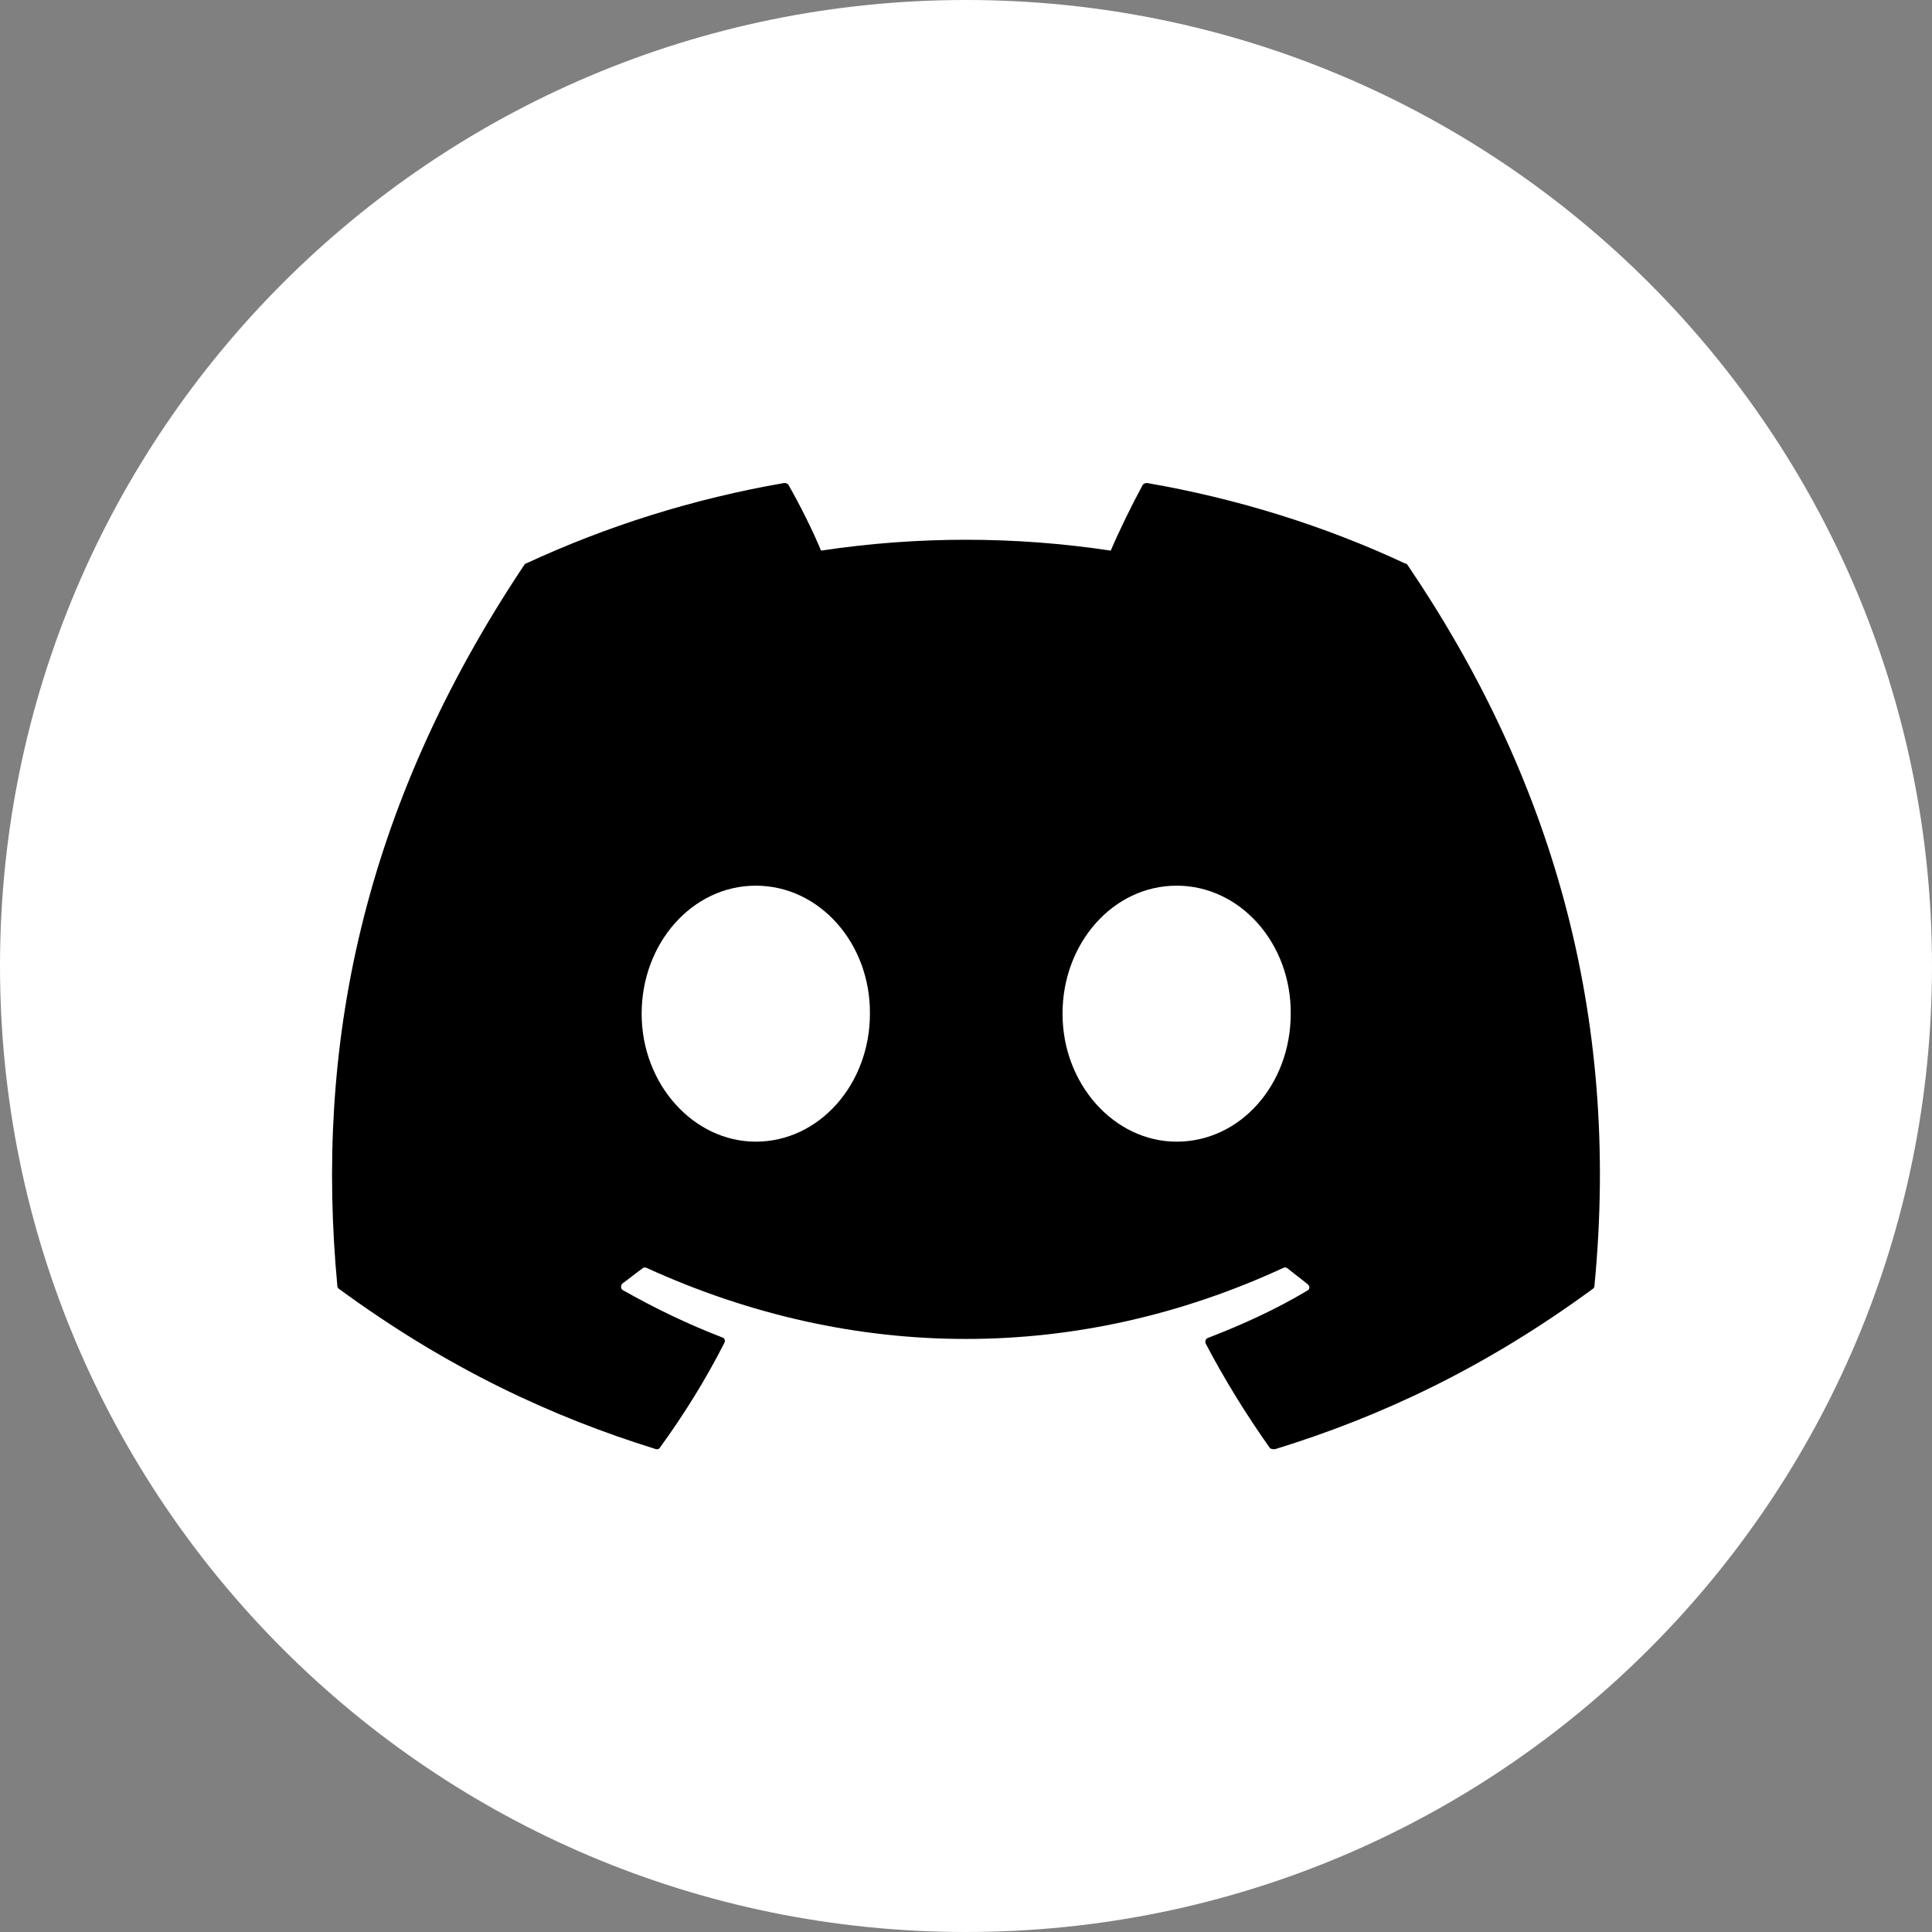
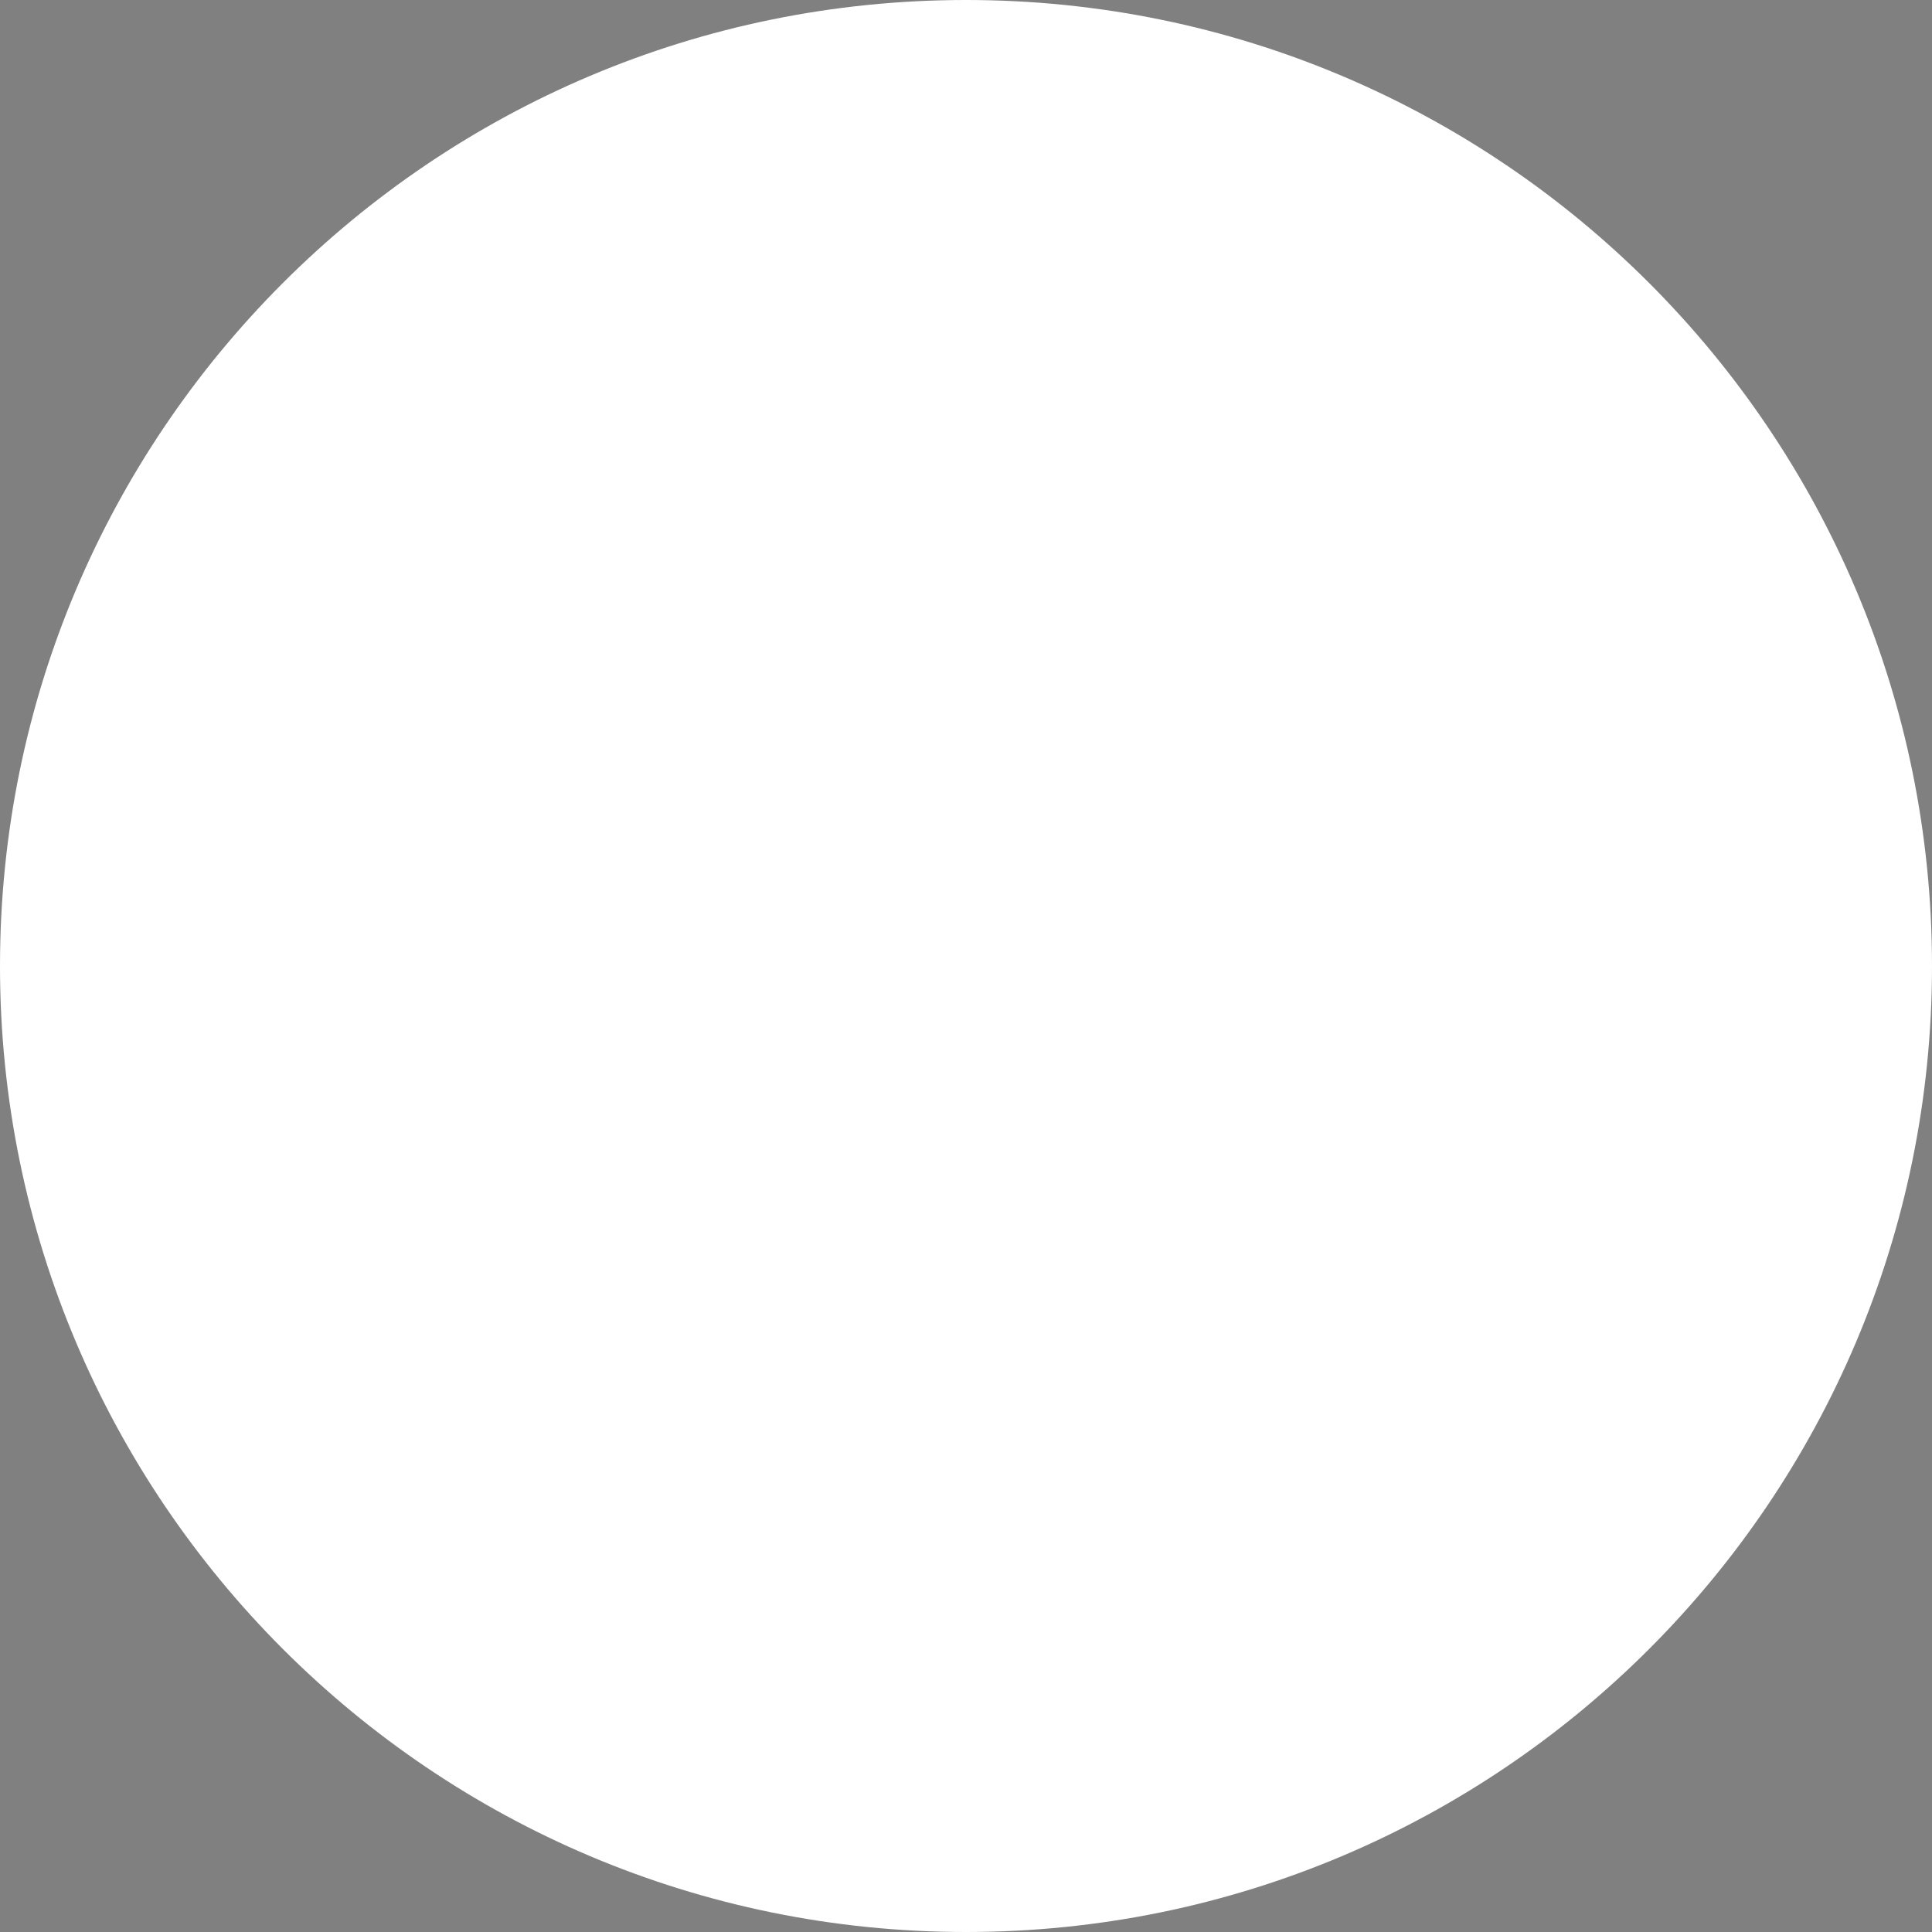
<svg xmlns="http://www.w3.org/2000/svg" width="26" height="26" viewBox="0 0 26 26" fill="none">
  <rect x="0" y="0" width="26" height="26" fill="#808080" stroke="none" />
  <path d="M13 26C20.18 26 26 20.18 26 13C26 5.82 20.18 0 13 0C5.82 0 0 5.82 0 13C0 20.18 5.82 26 13 26Z" fill="white" />
-   <path d="M18.905 7.581C17.825 7.077 16.655 6.711 15.436 6.5C15.425 6.5 15.415 6.502 15.405 6.506C15.395 6.51 15.386 6.516 15.379 6.524C15.233 6.793 15.062 7.142 14.948 7.41C13.656 7.215 12.341 7.215 11.049 7.41C10.935 7.134 10.764 6.793 10.61 6.524C10.602 6.508 10.577 6.5 10.553 6.5C9.334 6.711 8.172 7.077 7.084 7.581C7.075 7.581 7.067 7.589 7.059 7.597C4.849 10.904 4.24 14.121 4.54 17.306C4.54 17.323 4.549 17.339 4.565 17.347C6.027 18.419 7.433 19.069 8.822 19.5C8.847 19.508 8.871 19.5 8.879 19.484C9.204 19.037 9.497 18.566 9.749 18.07C9.765 18.038 9.749 18.005 9.716 17.997C9.253 17.818 8.814 17.607 8.384 17.363C8.351 17.347 8.351 17.298 8.375 17.274C8.465 17.209 8.554 17.136 8.644 17.071C8.66 17.054 8.684 17.054 8.7 17.062C11.495 18.338 14.51 18.338 17.272 17.062C17.288 17.054 17.313 17.054 17.329 17.071C17.419 17.144 17.508 17.209 17.597 17.282C17.63 17.306 17.63 17.355 17.589 17.371C17.167 17.623 16.72 17.826 16.257 18.005C16.224 18.013 16.216 18.054 16.224 18.078C16.484 18.574 16.777 19.045 17.093 19.492C17.118 19.5 17.142 19.508 17.167 19.5C18.564 19.069 19.97 18.419 21.432 17.347C21.448 17.339 21.457 17.323 21.457 17.306C21.814 13.626 20.863 10.432 18.938 7.597C18.93 7.589 18.922 7.581 18.905 7.581ZM10.171 15.364C9.334 15.364 8.635 14.592 8.635 13.642C8.635 12.691 9.318 11.919 10.171 11.919C11.032 11.919 11.715 12.699 11.707 13.642C11.707 14.592 11.024 15.364 10.171 15.364ZM15.834 15.364C14.997 15.364 14.299 14.592 14.299 13.642C14.299 12.691 14.981 11.919 15.834 11.919C16.695 11.919 17.378 12.699 17.37 13.642C17.37 14.592 16.695 15.364 15.834 15.364Z" fill="black" />
</svg>